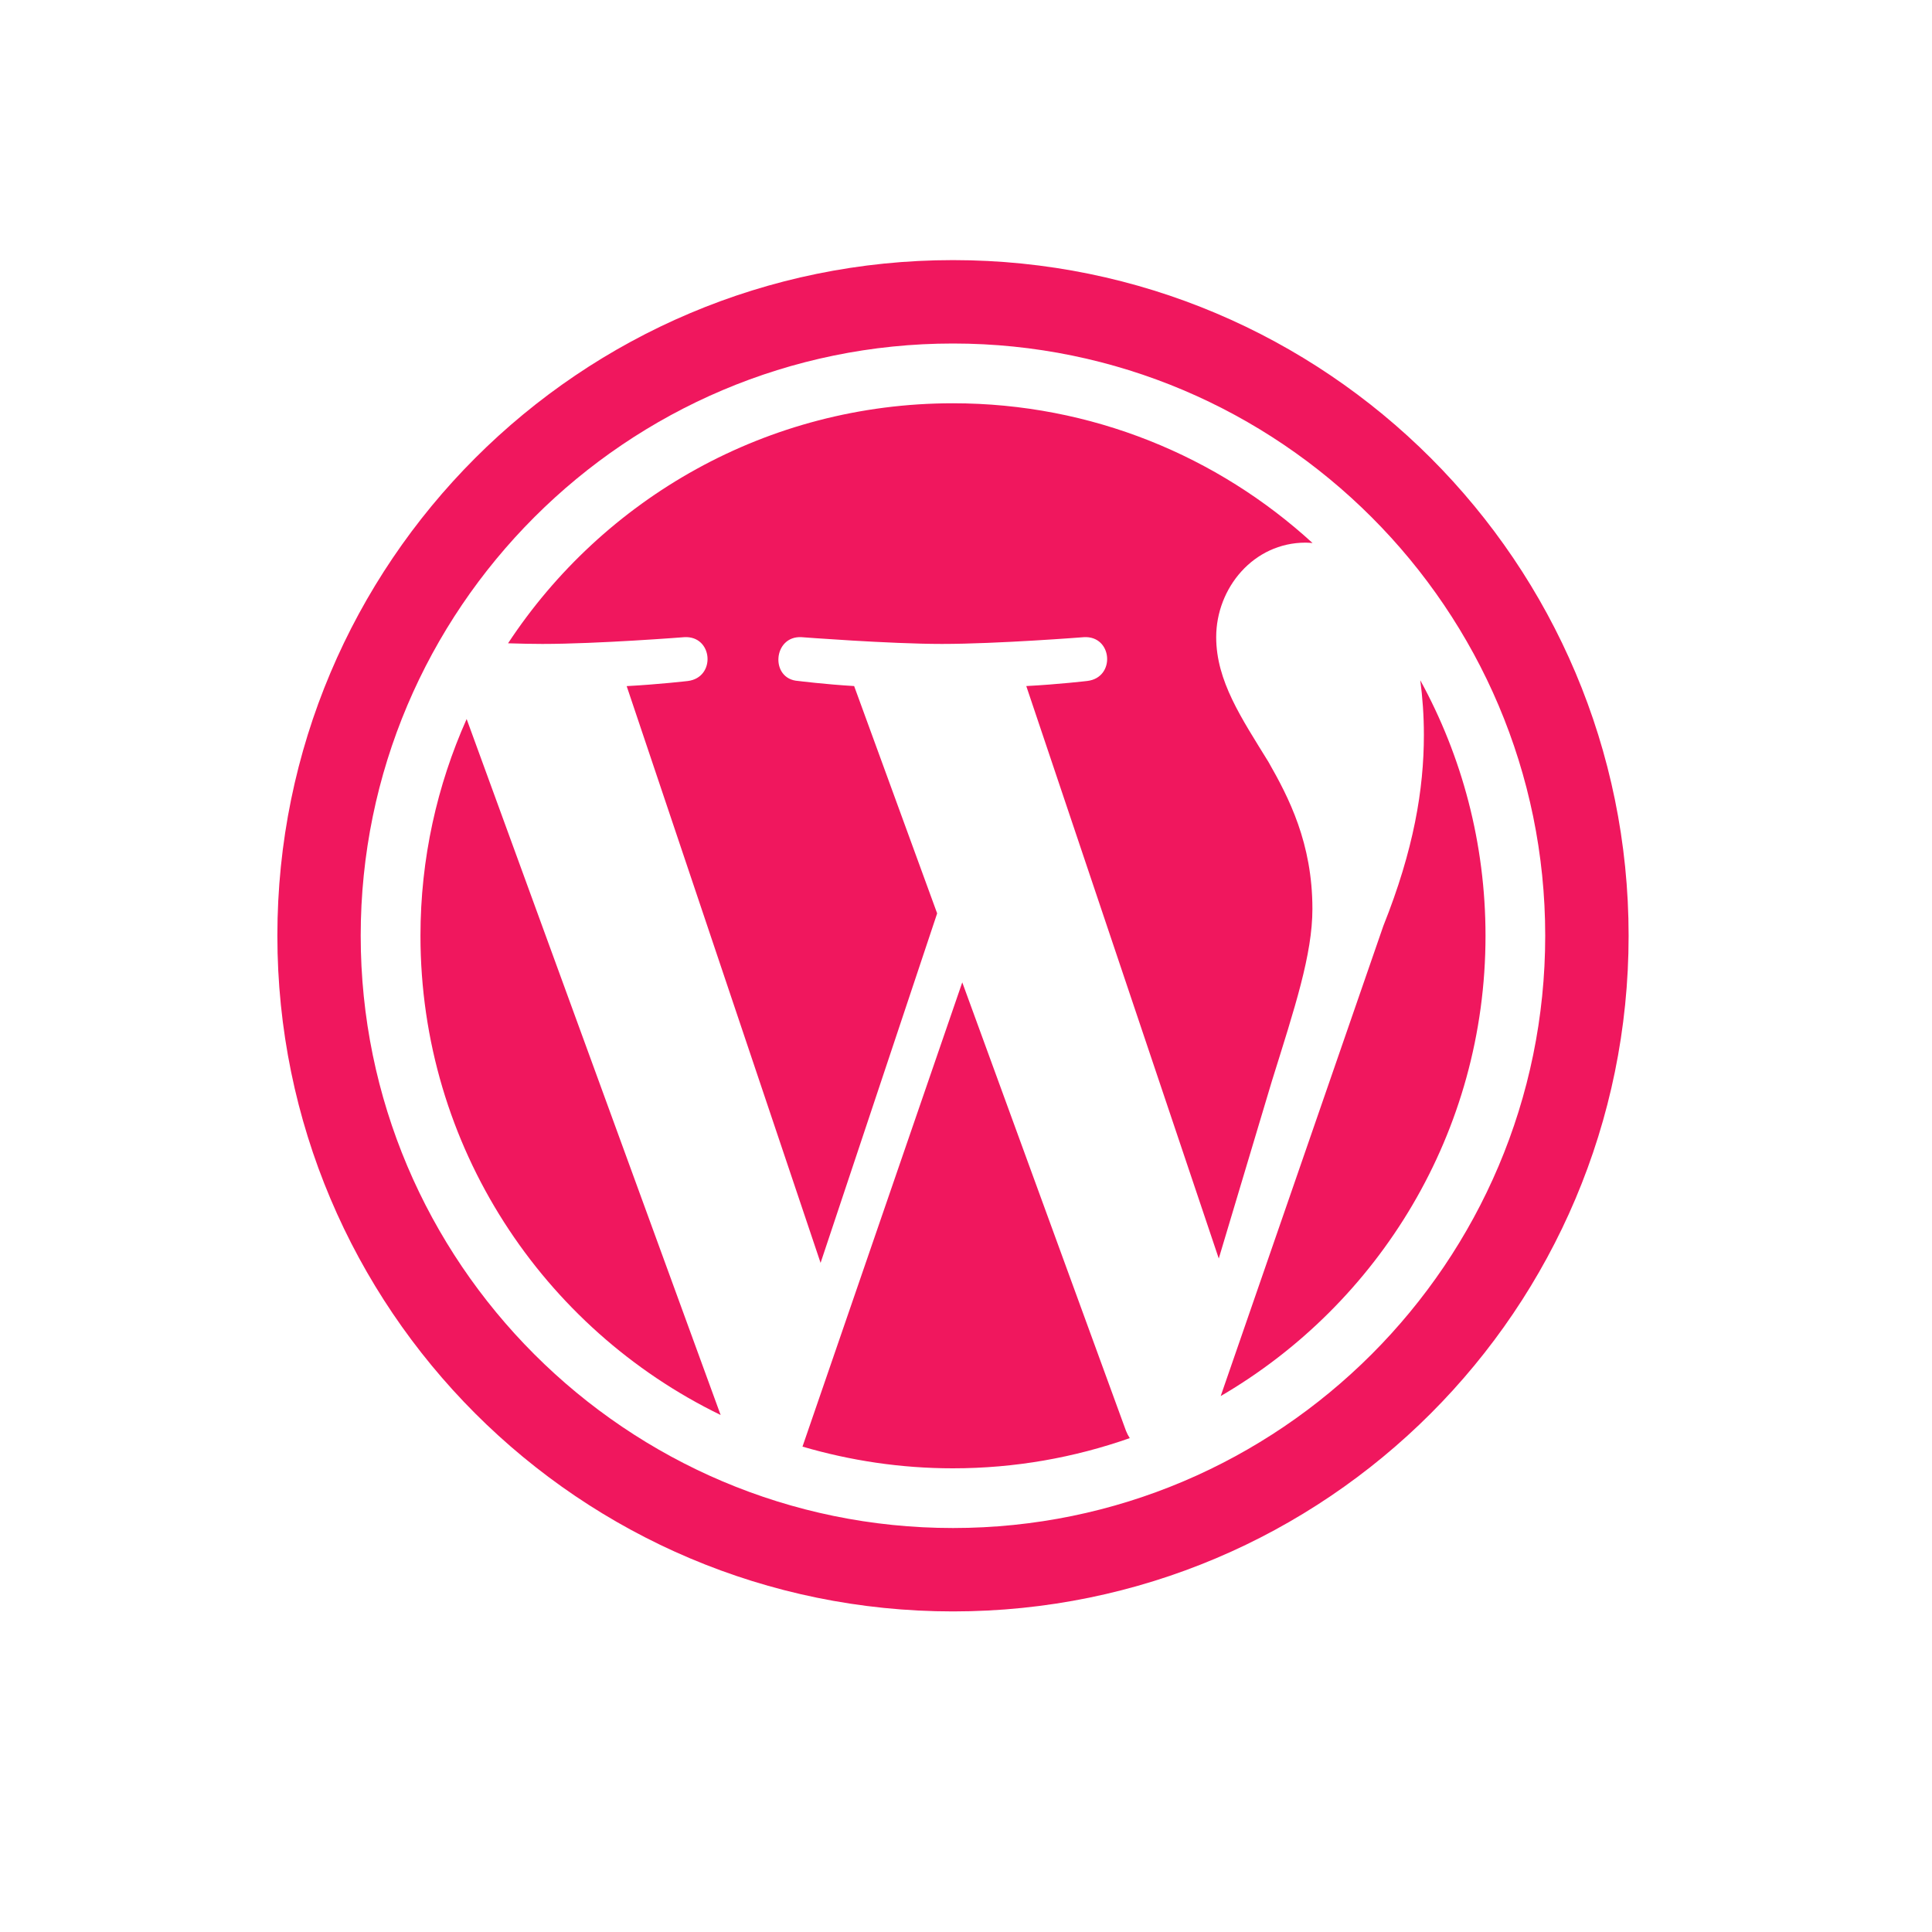
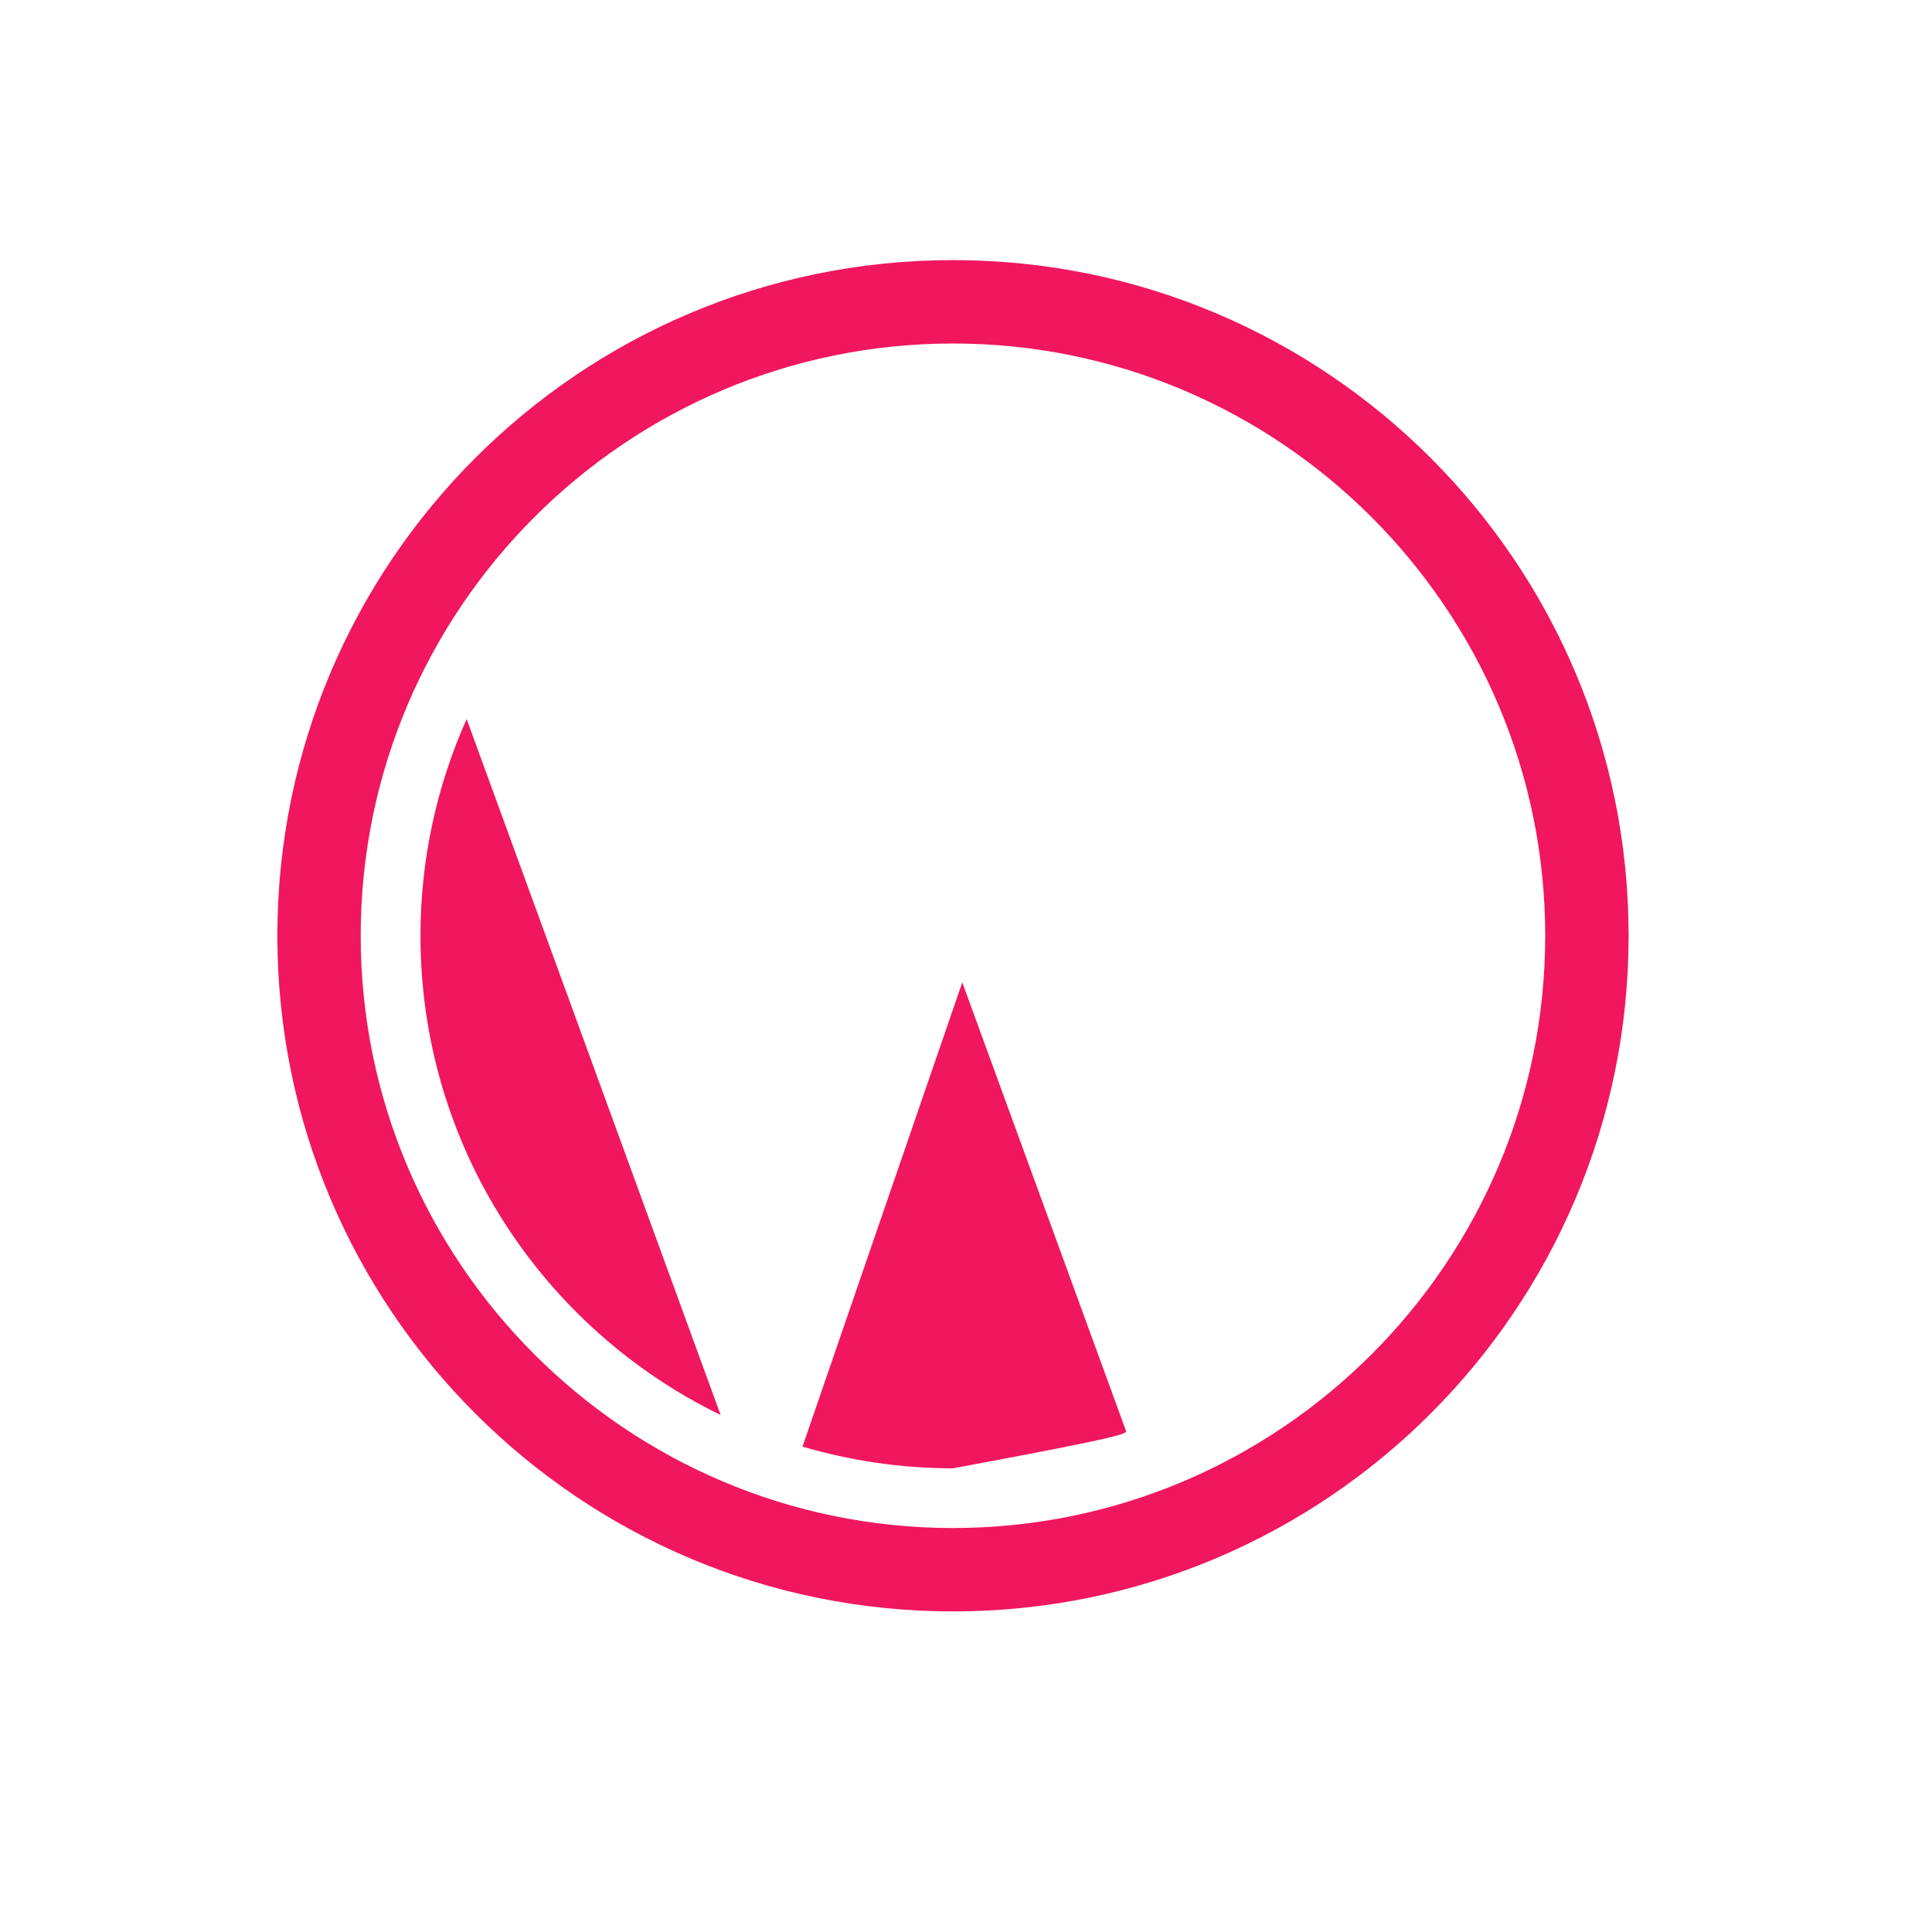
<svg xmlns="http://www.w3.org/2000/svg" width="30" height="30" viewBox="0 0 30 30" fill="none">
  <mask id="mask0_1289_50830" style="mask-type:alpha" maskUnits="userSpaceOnUse" x="0" y="0" width="30" height="30">
    <rect width="30" height="30" fill="#D9D9D9" />
  </mask>
  <g mask="url(#mask0_1289_50830)">
-     <path d="M14.942 15.254L12.461 22.463C13.202 22.68 13.985 22.8 14.797 22.8C15.76 22.8 16.684 22.633 17.543 22.331C17.52 22.296 17.5 22.258 17.484 22.217L14.942 15.254Z" fill="#F0175E" />
+     <path d="M14.942 15.254L12.461 22.463C13.202 22.68 13.985 22.8 14.797 22.8C17.52 22.296 17.5 22.258 17.484 22.217L14.942 15.254Z" fill="#F0175E" />
    <path d="M6.529 14.53C6.529 17.803 8.432 20.632 11.19 21.972L7.246 11.165C6.787 12.193 6.529 13.331 6.529 14.53Z" fill="#F0175E" />
-     <path d="M20.379 14.113C20.379 13.091 20.012 12.384 19.697 11.832C19.278 11.151 18.885 10.575 18.885 9.893C18.885 9.133 19.462 8.426 20.274 8.426C20.311 8.426 20.345 8.43 20.381 8.432C18.91 7.085 16.95 6.262 14.797 6.262C11.908 6.262 9.367 7.744 7.889 9.989C8.083 9.995 8.265 9.999 8.421 9.999C9.286 9.999 10.625 9.894 10.625 9.894C11.071 9.867 11.123 10.522 10.678 10.575C10.678 10.575 10.23 10.627 9.731 10.654L12.742 19.61L14.552 14.183L13.263 10.653C12.818 10.627 12.396 10.574 12.396 10.574C11.951 10.548 12.002 9.867 12.448 9.894C12.448 9.894 13.814 9.999 14.626 9.999C15.491 9.999 16.83 9.894 16.83 9.894C17.276 9.867 17.328 10.522 16.883 10.574C16.883 10.574 16.434 10.627 15.936 10.653L18.925 19.542L19.75 16.786C20.107 15.642 20.379 14.821 20.379 14.113Z" fill="#F0175E" />
-     <path d="M22.054 10.563C22.089 10.827 22.11 11.11 22.11 11.414C22.11 12.253 21.953 13.196 21.481 14.376L18.955 21.678C21.413 20.244 23.067 17.581 23.067 14.531C23.067 13.093 22.7 11.741 22.054 10.563Z" fill="#F0175E" />
    <path d="M14.798 4.039C9.004 4.039 4.307 8.736 4.307 14.53C4.307 20.324 9.004 25.022 14.798 25.022C20.592 25.022 25.289 20.324 25.289 14.53C25.289 8.736 20.592 4.039 14.798 4.039ZM14.798 23.727C9.727 23.727 5.601 19.602 5.601 14.53C5.601 9.459 9.726 5.334 14.798 5.334C19.869 5.334 23.994 9.459 23.994 14.53C23.994 19.601 19.869 23.727 14.798 23.727Z" fill="#F0175E" />
  </g>
</svg>